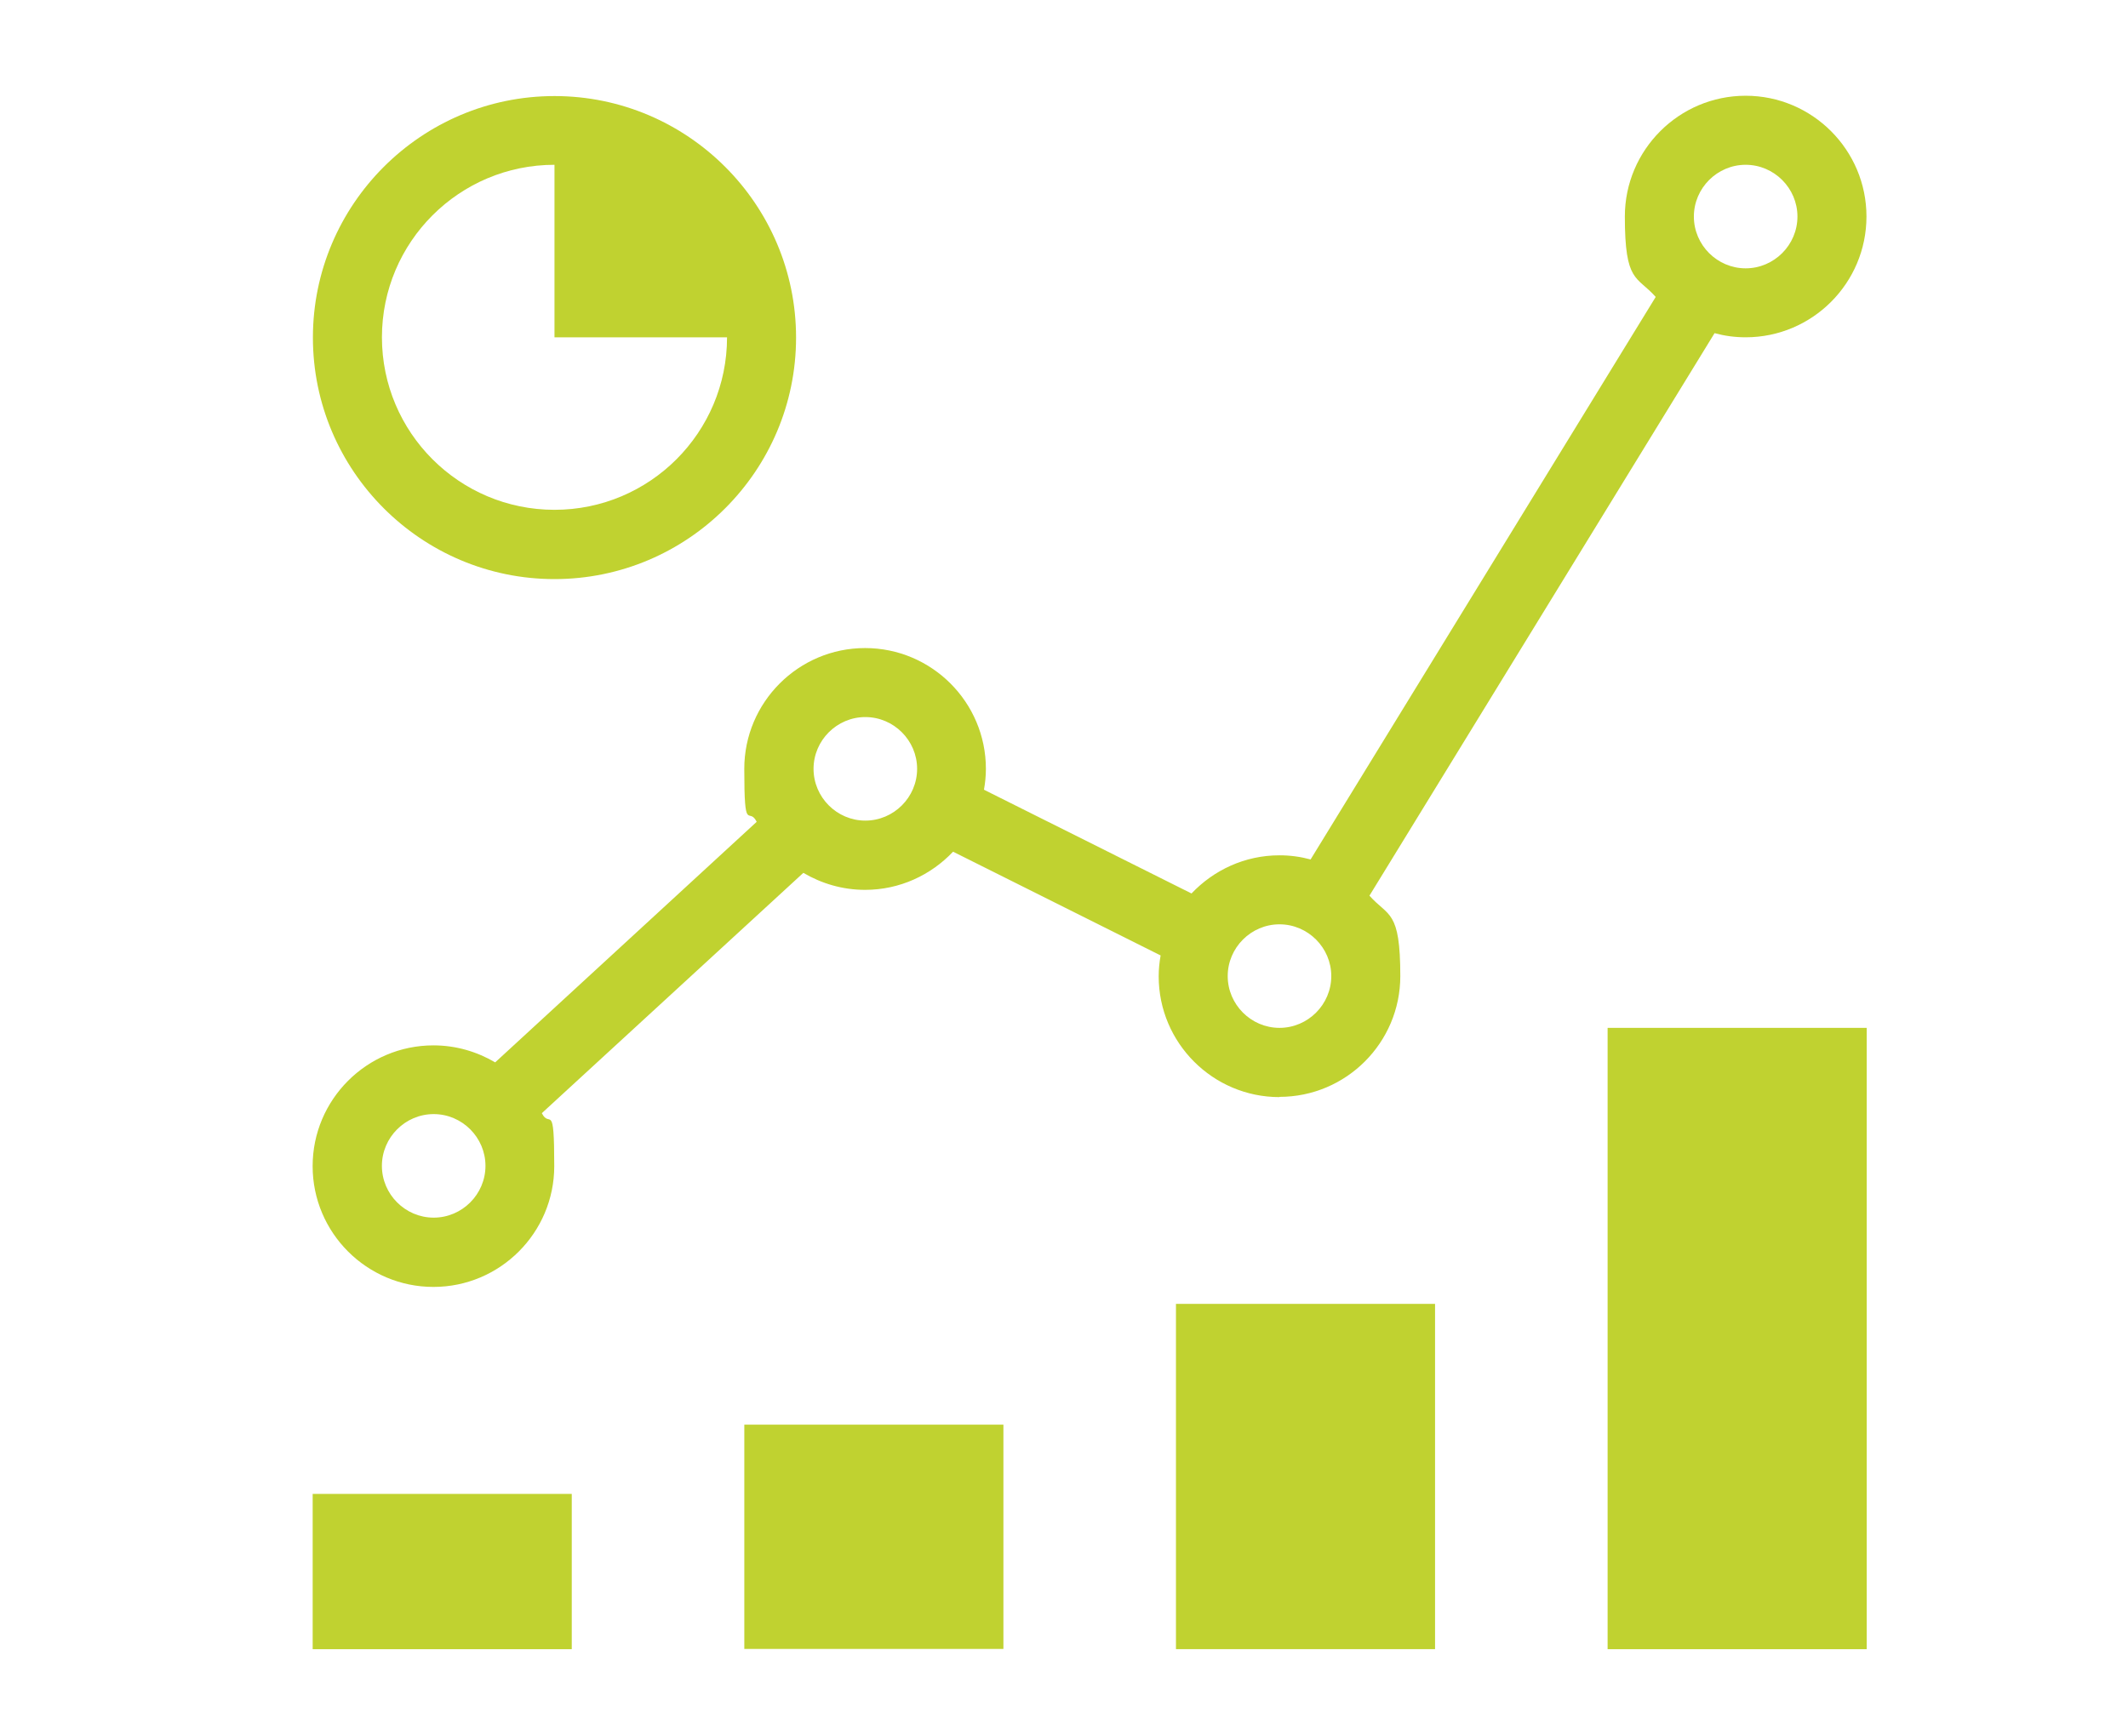
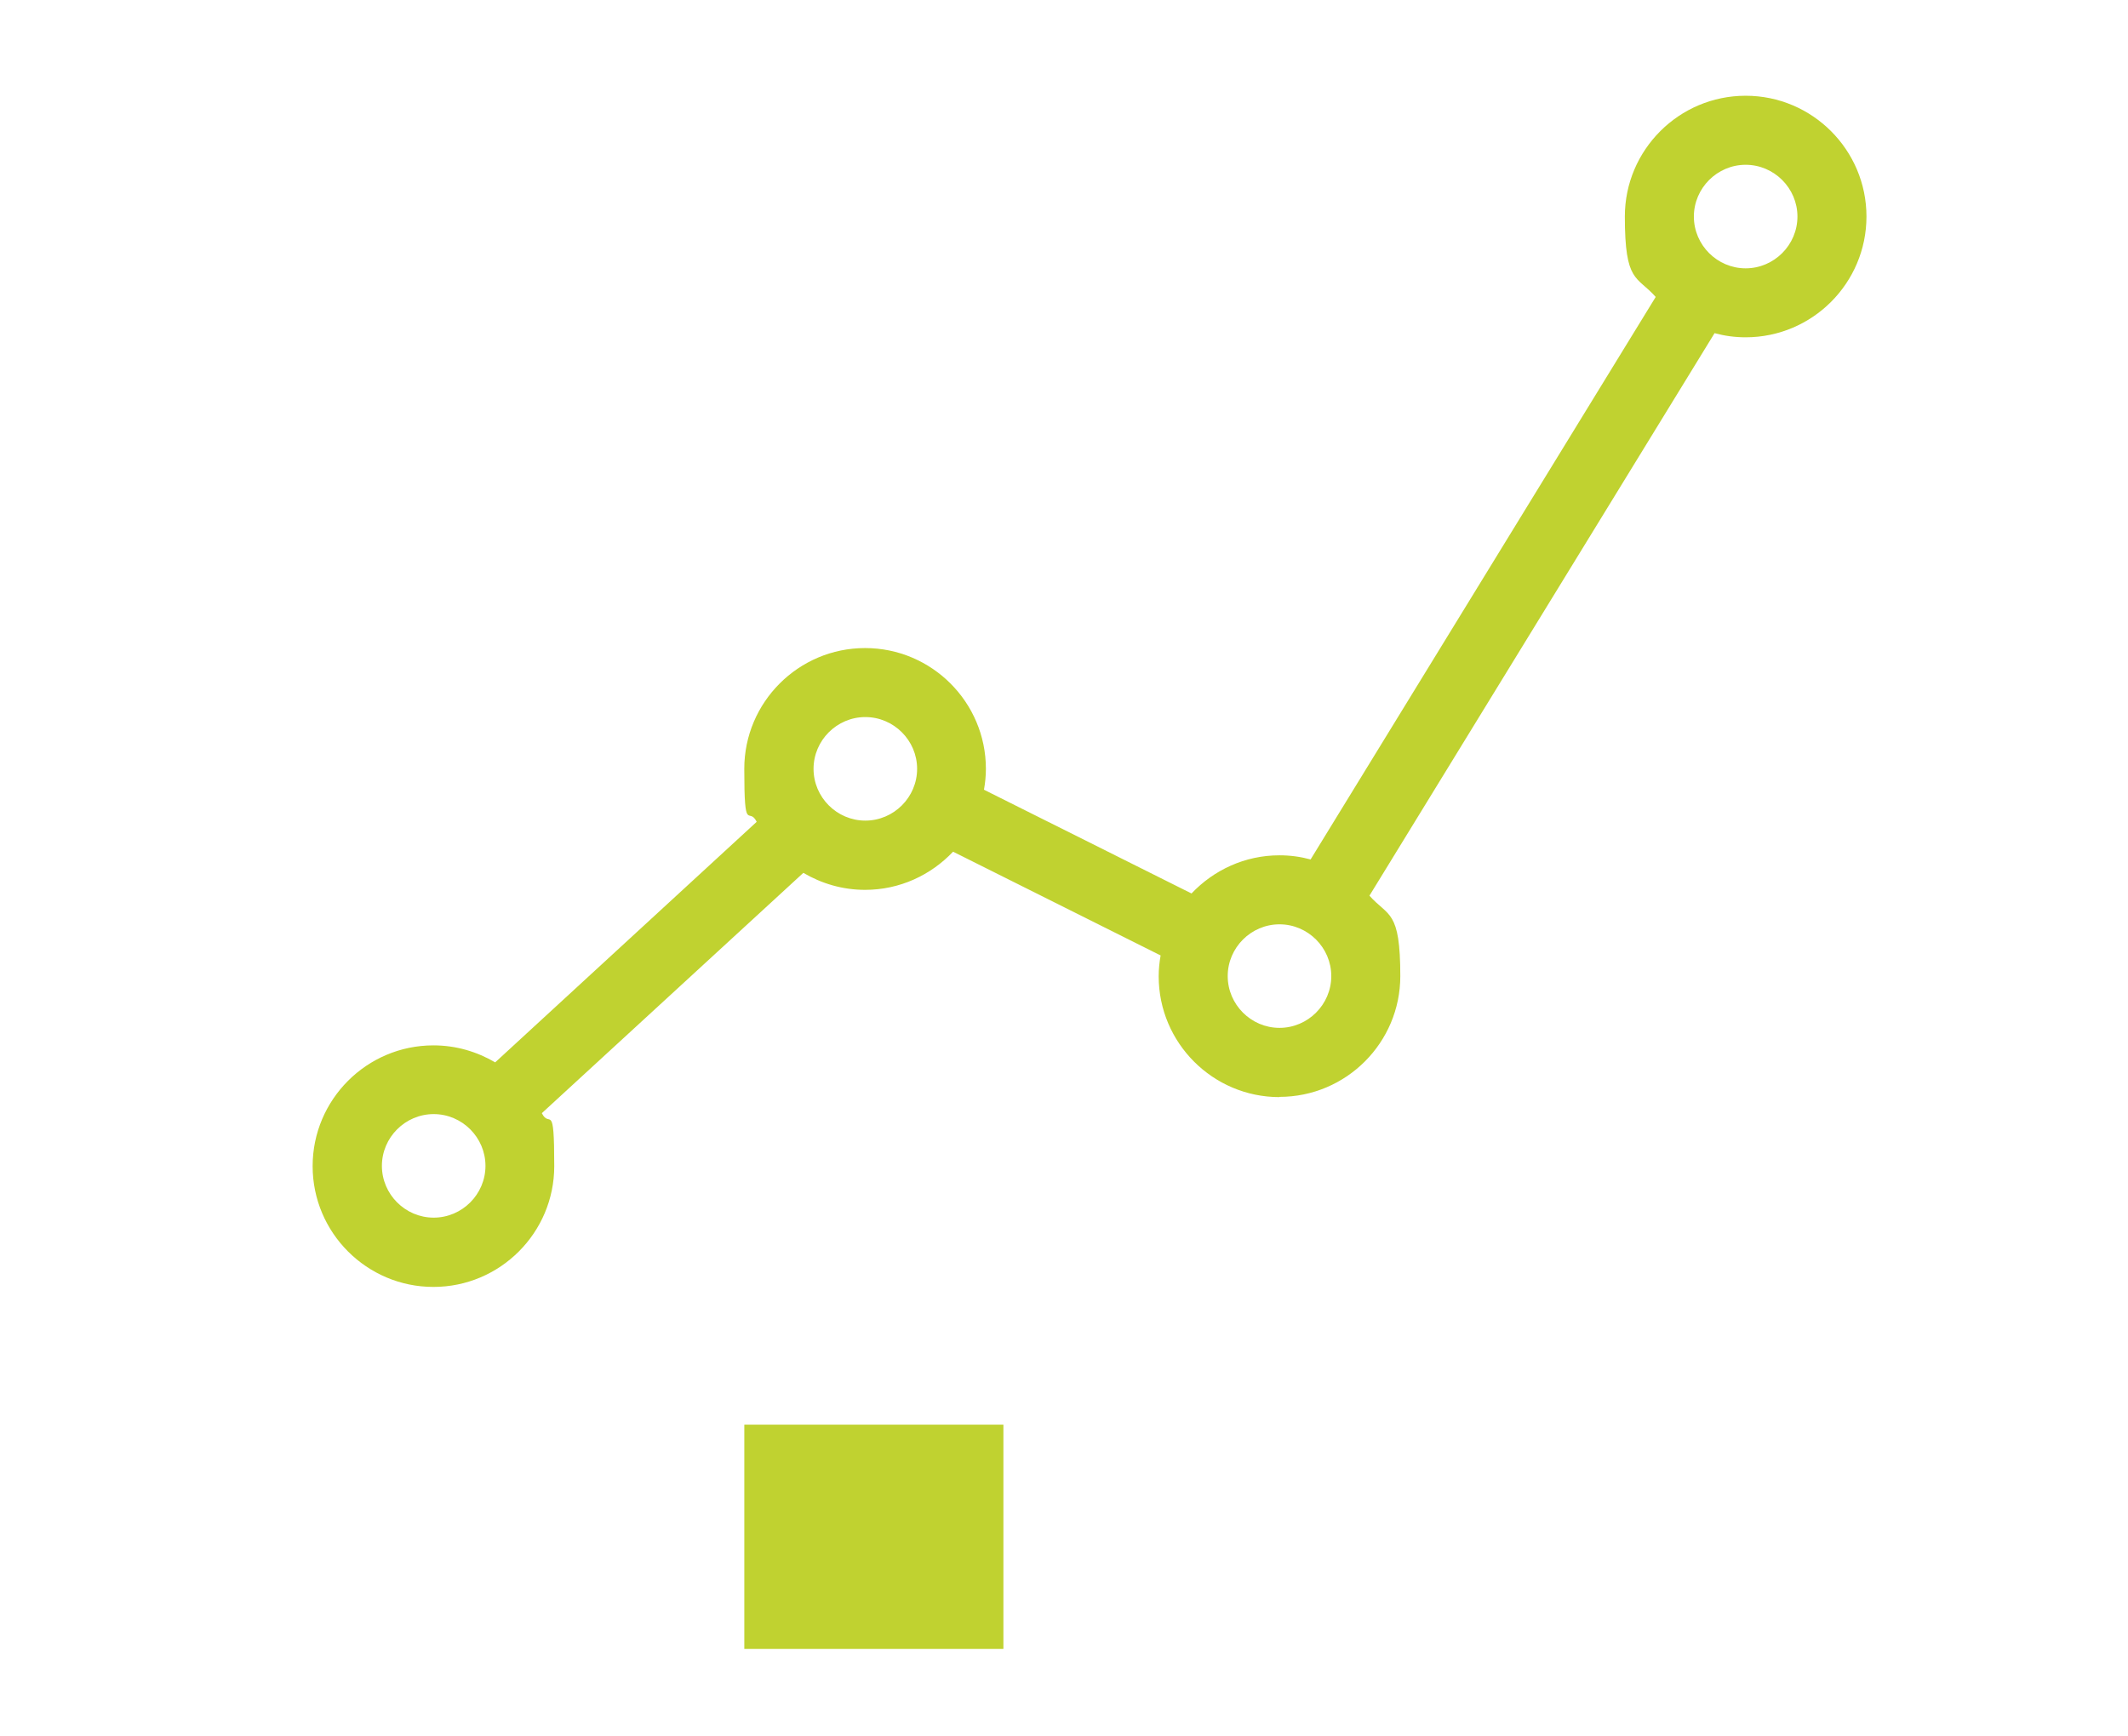
<svg xmlns="http://www.w3.org/2000/svg" id="Layer_1" viewBox="0 0 617.23 503.68">
  <defs>
    <style> .cls-1 { fill: #c0d230; } </style>
  </defs>
-   <path class="cls-1" d="M90.69,433.42h75.15v45.05h-75.15v-45.05h0Z" />
  <path class="cls-1" d="M215.89,413.33h75.15v65.07h-75.15v-65.07h0Z" />
-   <path class="cls-1" d="M341.09,378.29h75.15v100.17h-75.15v-100.17Z" />
-   <path class="cls-1" d="M466.29,298.21h75.15v180.26h-75.15v-180.26Z" />
  <path class="cls-1" d="M371.12,318.23c19.32,0,35.04-15.72,35.04-35.04s-3.45-17.13-8.95-23.33l100.1-163.2c2.89.78,5.85,1.2,9.02,1.2,19.32,0,35.04-15.72,35.04-35.04s-15.72-35.04-35.04-35.04-35.04,15.72-35.04,35.04,3.45,17.13,8.95,23.33l-100.1,163.2c-2.89-.78-5.85-1.2-9.02-1.2-10.08,0-19.1,4.3-25.52,11.07l-60.2-30.1c.35-1.97.56-3.95.56-6.06,0-19.32-15.72-35.04-35.04-35.04s-35.04,15.72-35.04,35.04,1.27,10.72,3.6,15.37l-75.85,69.79c-5.29-3.1-11.35-4.93-17.91-4.93-19.32,0-35.04,15.72-35.04,35.04s15.72,35.04,35.04,35.04,35.04-15.72,35.04-35.04-1.27-10.72-3.6-15.37l75.85-69.72c5.29,3.1,11.35,4.93,17.91,4.93,10.08,0,19.1-4.3,25.52-11.07l60.2,30.1c-.35,1.97-.56,3.95-.56,6.06,0,19.32,15.72,35.04,35.04,35.04h0v-.07ZM266.01,223.06c0,8.25-6.77,15.02-15.02,15.02s-15.02-6.77-15.02-15.02,6.77-15.02,15.02-15.02,15.02,6.77,15.02,15.02ZM140.81,338.25c0,8.25-6.77,15.02-15.02,15.02s-15.02-6.77-15.02-15.02,6.77-15.02,15.02-15.02,15.02,6.77,15.02,15.02ZM356.1,283.19c0-8.25,6.77-15.02,15.02-15.02s15.02,6.77,15.02,15.02-6.77,15.02-15.02,15.02-15.02-6.77-15.02-15.02ZM491.31,62.83c0-8.25,6.77-15.02,15.02-15.02s15.02,6.77,15.02,15.02-6.77,15.02-15.02,15.02-15.02-6.77-15.02-15.02Z" />
-   <path class="cls-1" d="M160.83,168.01c38.63,0,70.07-31.44,70.07-70.07s-31.44-70.07-70.07-70.07-70.07,31.44-70.07,70.07,31.44,70.07,70.07,70.07ZM160.83,47.81v50.05h50.05c0,27.63-22.42,50.05-50.05,50.05s-50.05-22.42-50.05-50.05,22.42-50.05,50.05-50.05Z" />
</svg>